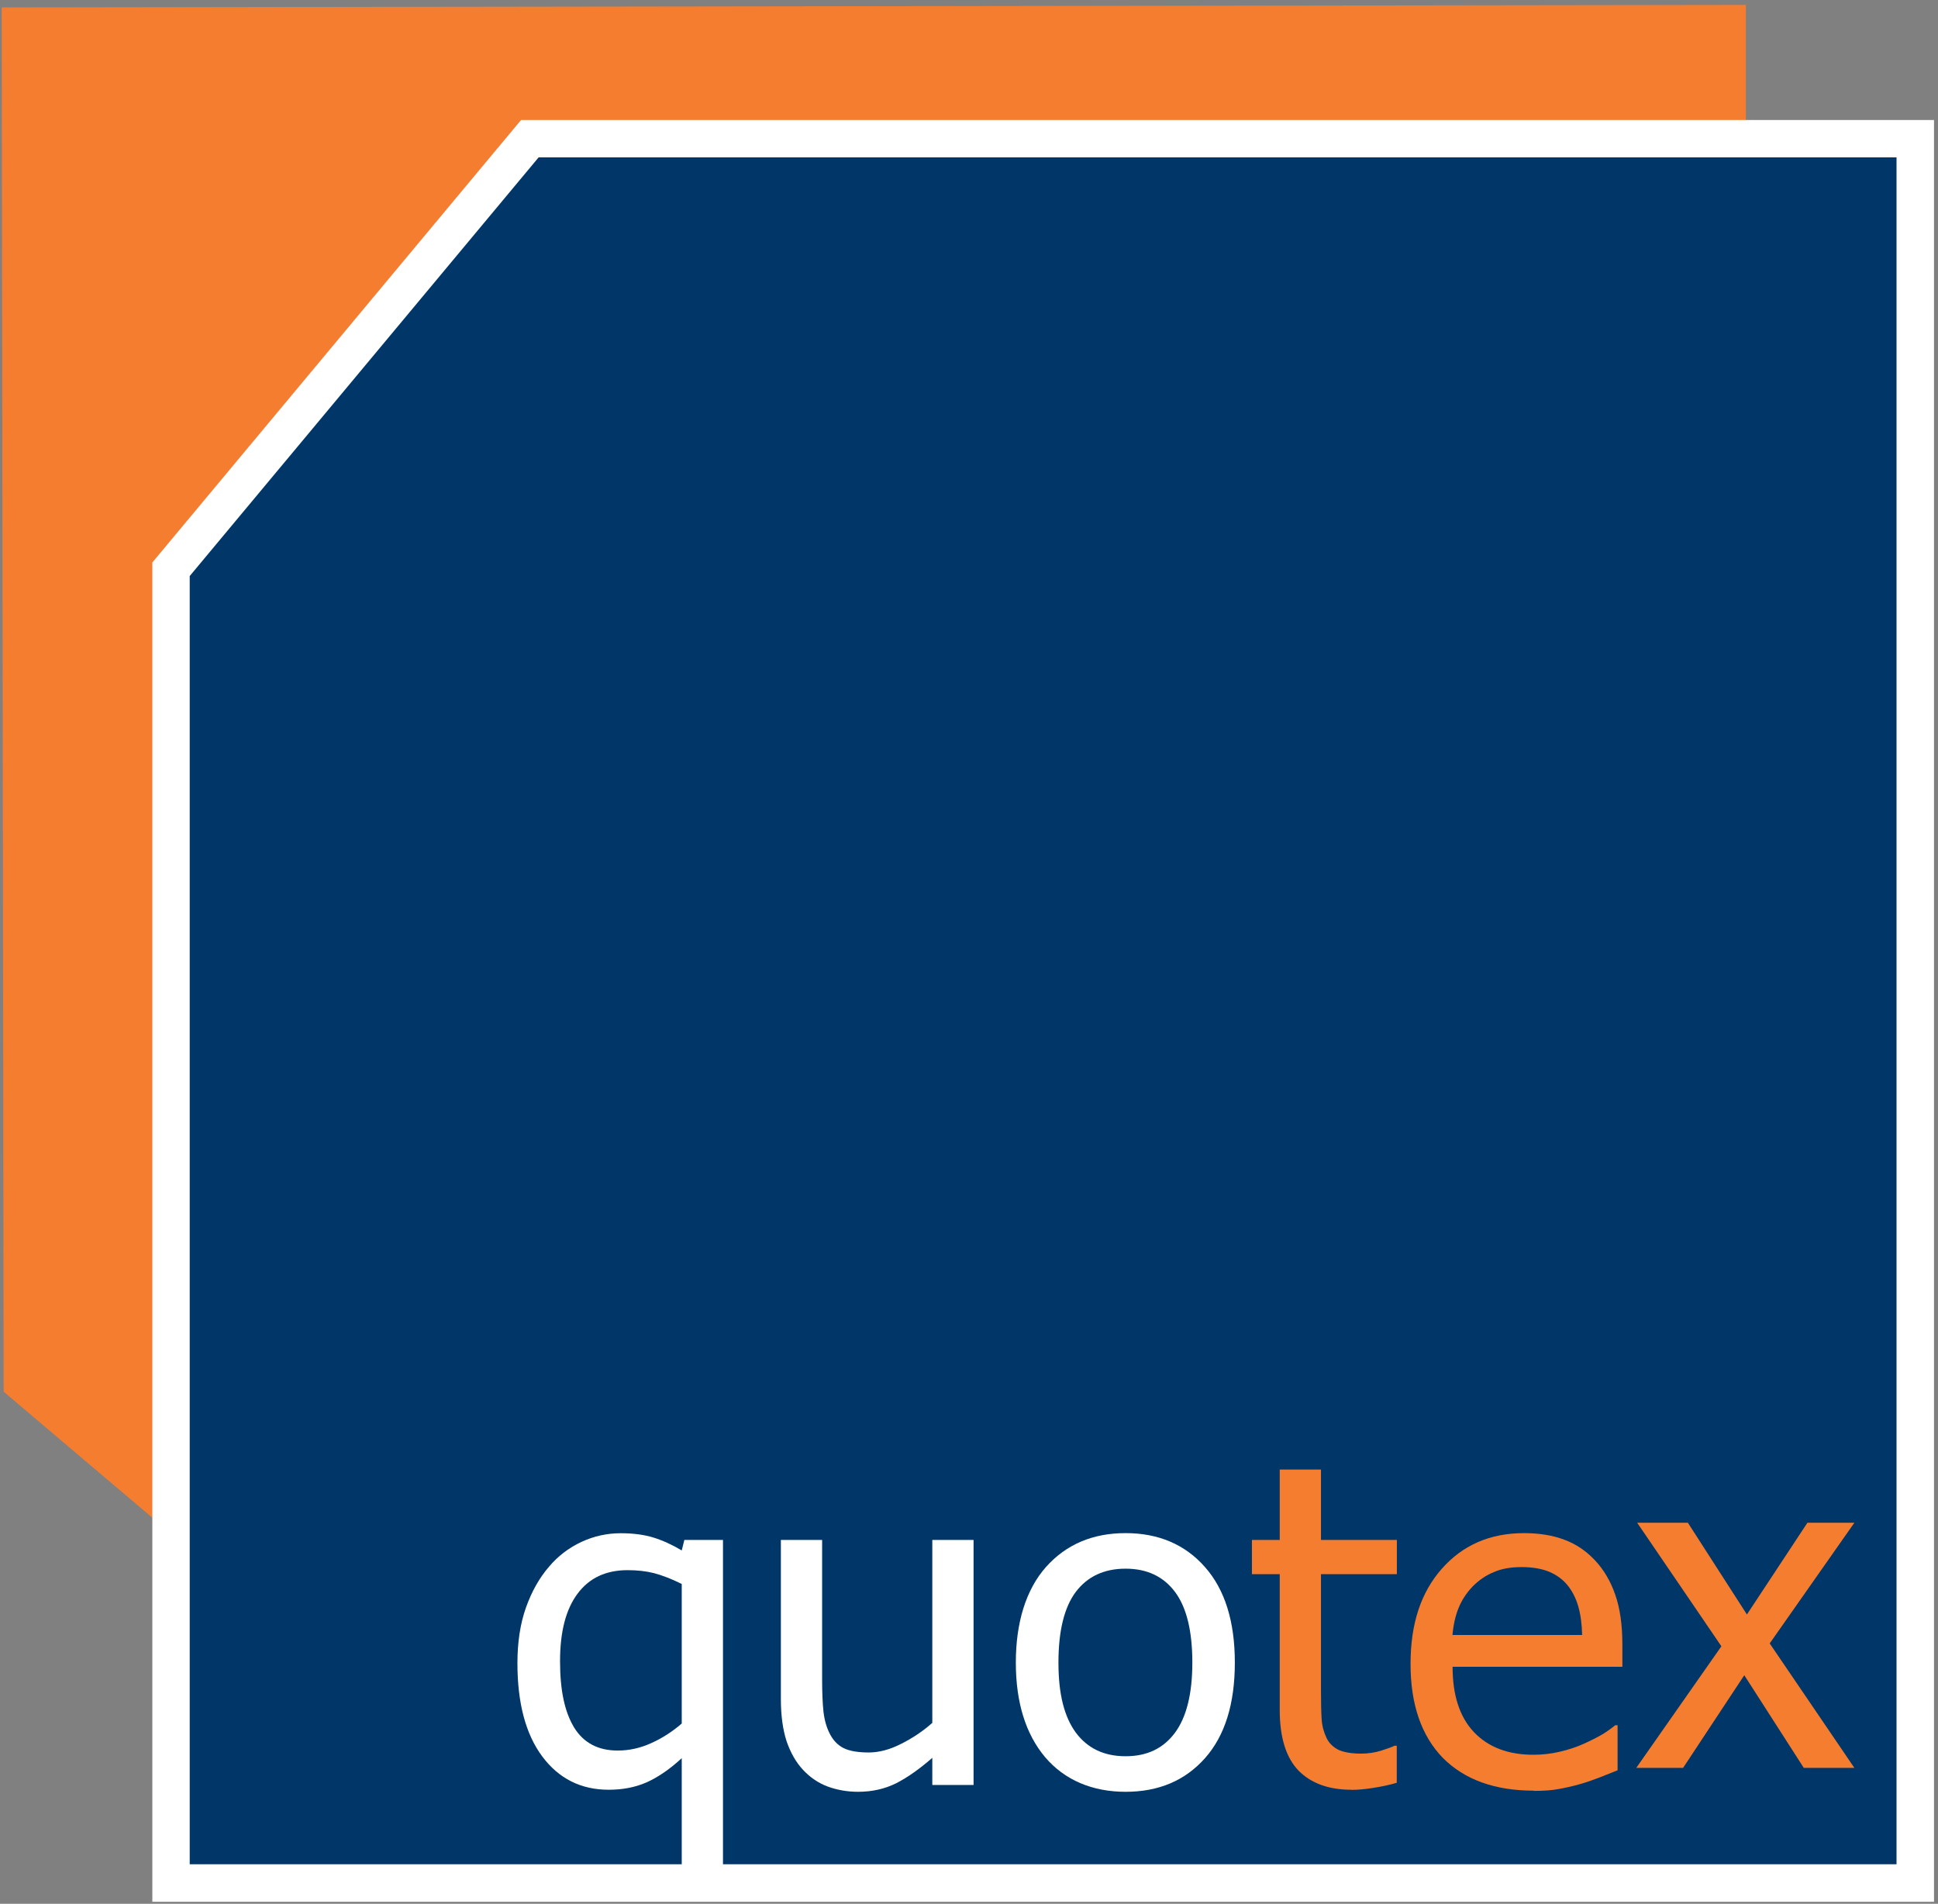
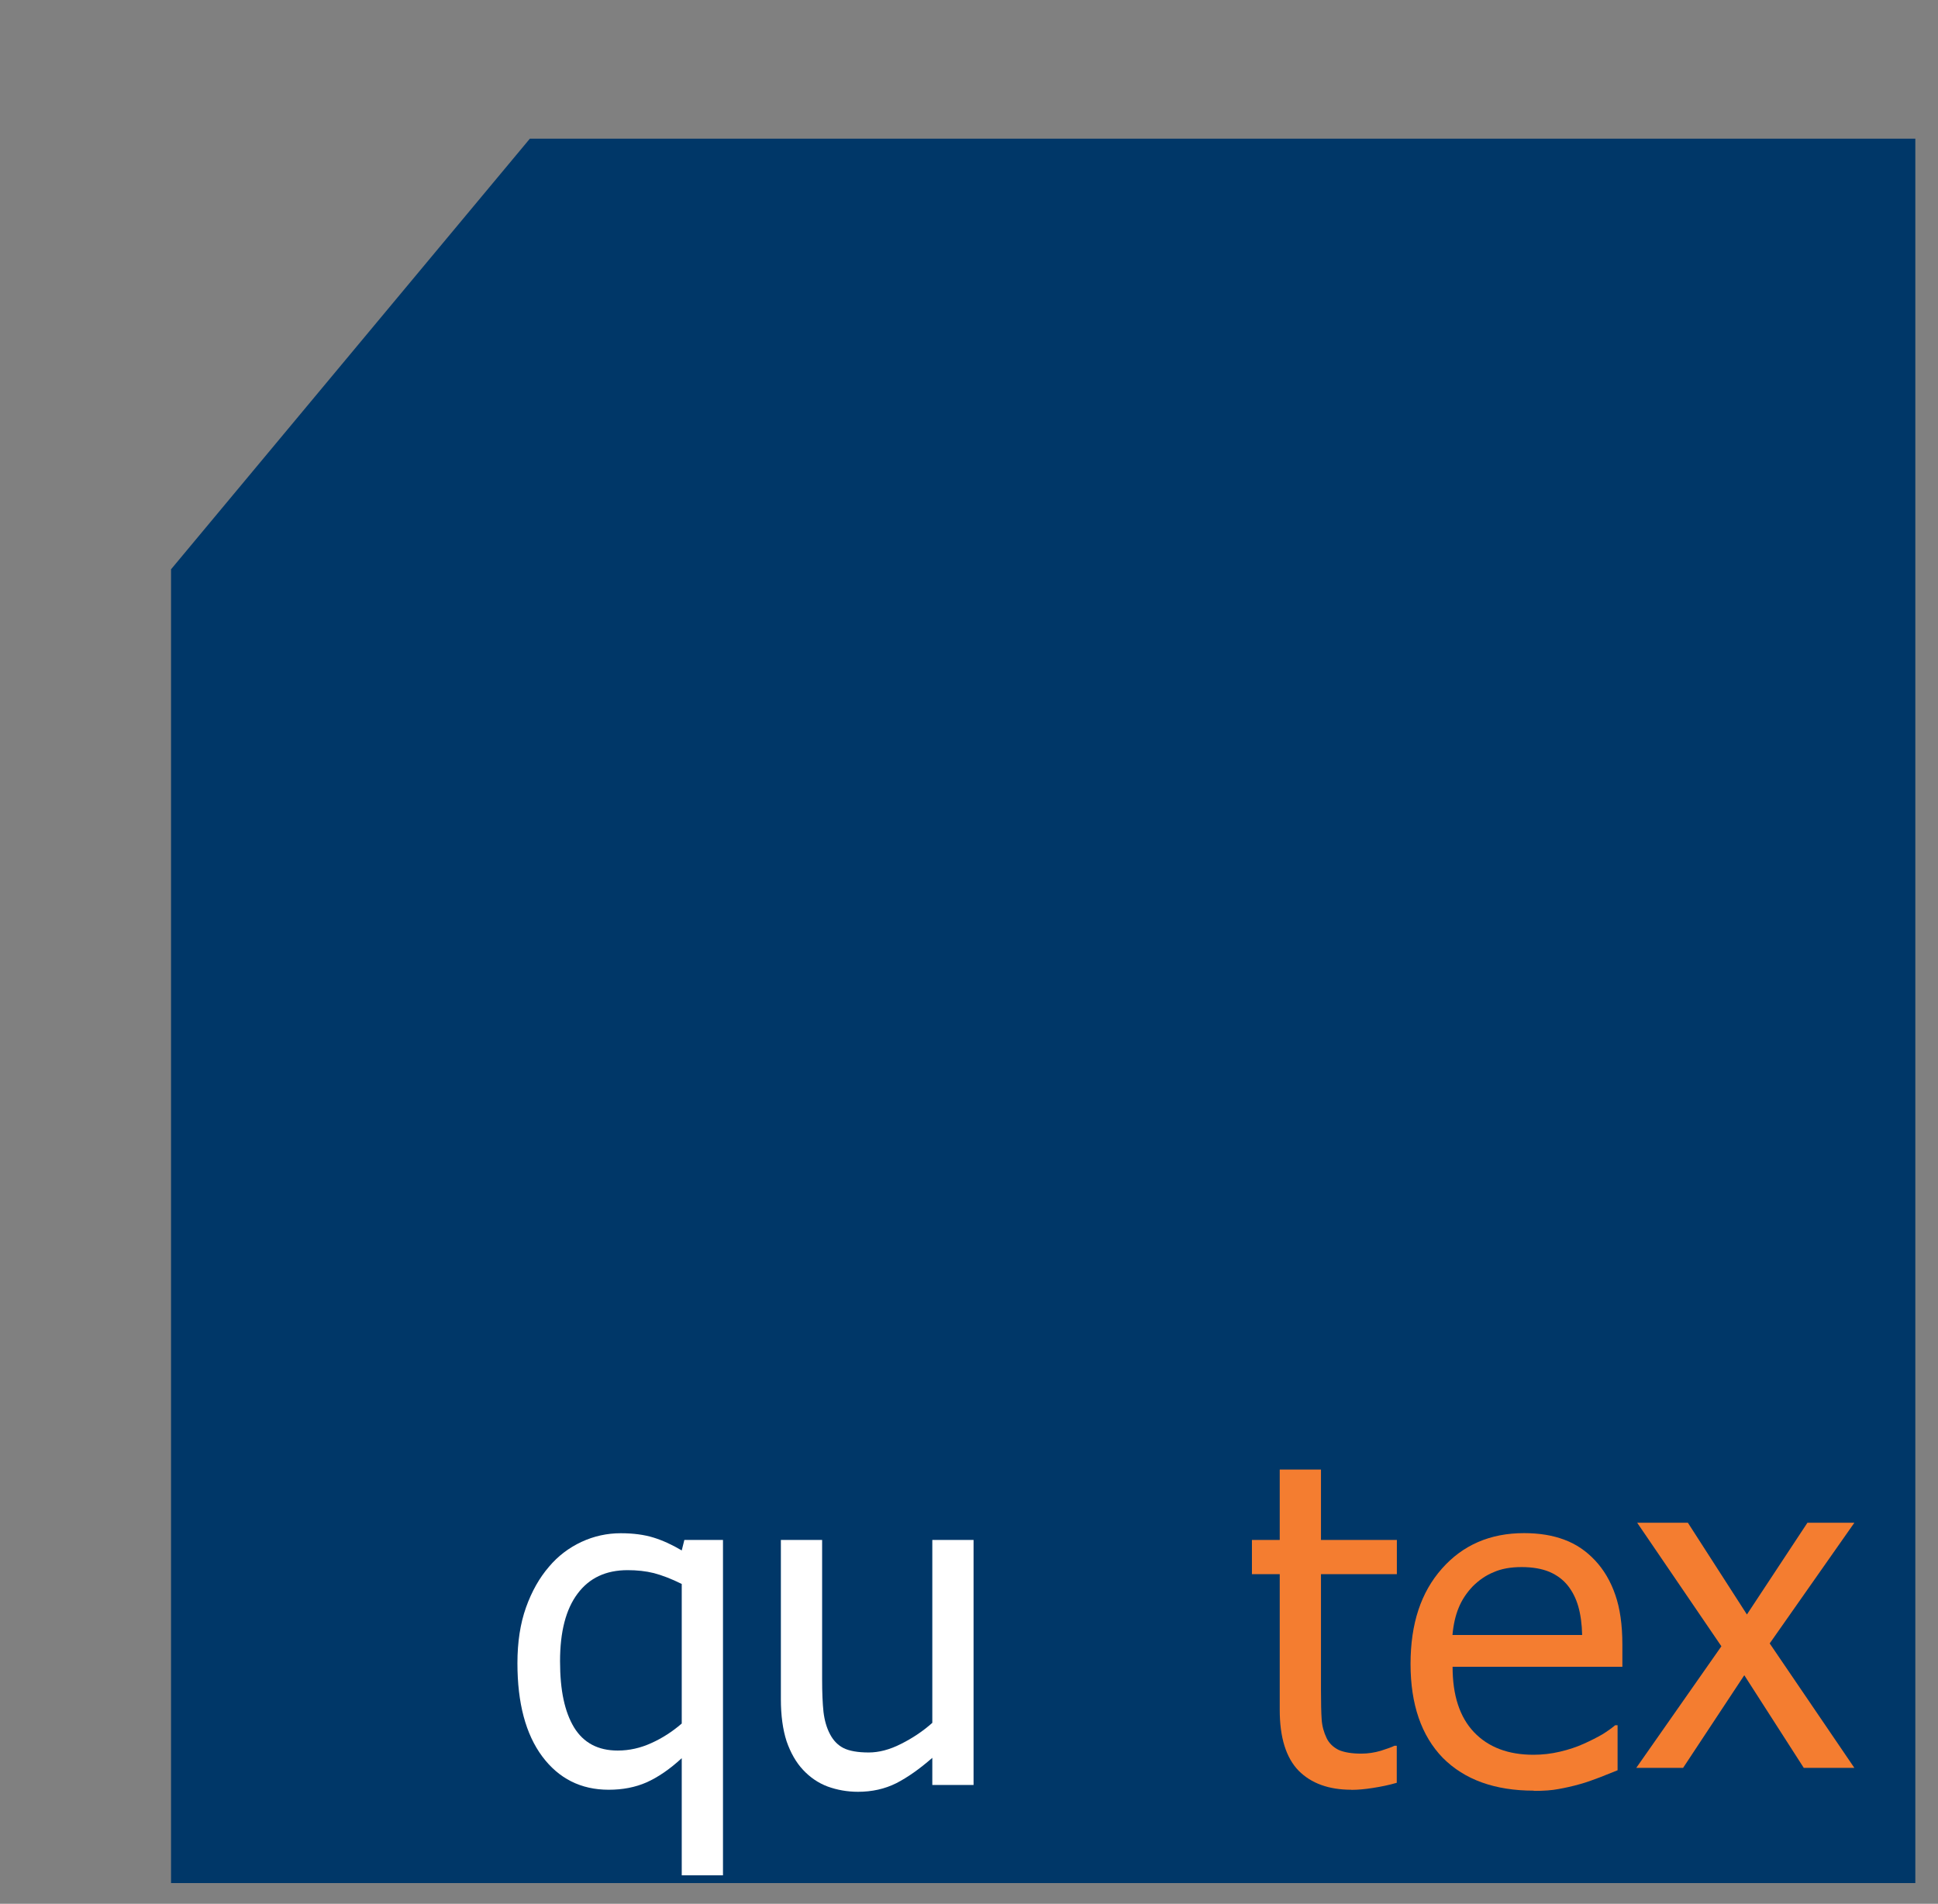
<svg xmlns="http://www.w3.org/2000/svg" id="Layer_1" data-name="Layer 1" viewBox="0 0 170.08 167.07">
  <rect x="0" y="0" width="170.08" height="167.07" fill="#808080" stroke="none" />
  <defs>
    <style>
      .cls-1, .cls-2 {
        fill-rule: evenodd;
      }

      .cls-1, .cls-2, .cls-3, .cls-4, .cls-5 {
        stroke-width: 0px;
      }

      .cls-1, .cls-4 {
        fill: #f47d30;
      }

      .cls-2, .cls-3 {
        fill: #fff;
      }

      .cls-5 {
        fill: #003768;
      }
    </style>
  </defs>
-   <polygon class="cls-4" points="15.01 134.58 .32 122.13 .15 .65 153.22 .43 153.22 12.32 46.46 12.24 15.01 49.96 15.01 134.58" />
  <polygon class="cls-5" points="15.01 49.96 46.5 12.17 168.09 12.17 168.09 165.25 15.01 165.25 15.01 49.96" />
-   <path class="cls-3" d="m169.73,166.89H13.37V49.36L45.73,10.53h124s0,156.36,0,156.36Zm-153.08-3.29h149.79V13.81H47.27s-30.62,36.74-30.62,36.74v113.05Z" />
  <path class="cls-2" d="m59.83,151.25v-12.25c-.91-.45-1.72-.76-2.44-.95-.72-.18-1.49-.26-2.31-.26-1.9,0-3.36.68-4.39,2.06-1.03,1.37-1.54,3.35-1.54,5.93s.41,4.45,1.23,5.81c.83,1.35,2.1,2.03,3.83,2.03,1.02,0,2-.22,2.96-.66.96-.43,1.85-1.01,2.66-1.71Zm3.62,13.32h-3.62v-10.28c-1.05.97-2.08,1.67-3.08,2.12-1,.44-2.11.65-3.33.65-2.44,0-4.38-.98-5.83-2.92-1.46-1.96-2.18-4.7-2.18-8.18,0-1.86.25-3.48.75-4.89.51-1.43,1.19-2.62,2.02-3.58.79-.94,1.74-1.66,2.85-2.18,1.1-.51,2.25-.76,3.45-.76,1.1,0,2.06.13,2.87.38.81.25,1.64.63,2.48,1.13l.23-.92h3.39v29.43Z" />
  <path class="cls-3" d="m85.44,156.64h-3.62v-2.38c-1.11.97-2.17,1.72-3.17,2.23-1,.5-2.12.75-3.35.75-.94,0-1.83-.16-2.66-.46-.83-.31-1.54-.8-2.16-1.46-.62-.66-1.1-1.51-1.45-2.52-.33-1.02-.5-2.25-.5-3.7v-13.96h3.62v12.25c0,1.14.04,2.09.12,2.84.09.75.28,1.41.58,1.97.29.55.69.96,1.19,1.21.51.25,1.25.38,2.2.38.88,0,1.83-.24,2.83-.75,1-.5,1.92-1.11,2.75-1.85v-16.05h3.62v21.5Z" />
-   <path class="cls-2" d="m104.64,145.9c0-2.78-.51-4.85-1.52-6.2-1.02-1.36-2.46-2.04-4.34-2.04s-3.34.68-4.37,2.04c-1.01,1.35-1.52,3.42-1.52,6.2s.51,4.75,1.52,6.14c1.03,1.39,2.49,2.08,4.37,2.08s3.3-.68,4.32-2.04c1.03-1.38,1.54-3.44,1.54-6.18Zm3.73,0c0,3.62-.87,6.42-2.62,8.39-1.75,1.97-4.07,2.95-6.97,2.95s-5.35-1.02-7.07-3.05c-1.7-2.03-2.56-4.8-2.56-8.29s.88-6.39,2.64-8.38c1.77-1.99,4.11-2.98,6.99-2.98s5.22.99,6.97,2.98c1.75,1.98,2.62,4.78,2.62,8.38Z" />
  <path class="cls-4" d="m118.59,157.06c-1.97,0-3.52-.56-4.62-1.67-1.1-1.13-1.66-2.91-1.66-5.33v-11.92h-2.44v-3h2.44v-6.18h3.62v6.18h6.66v3h-6.66v10.22c0,1.09.02,1.93.06,2.53.04.59.19,1.13.44,1.65.22.45.58.79,1.06,1.03.49.21,1.14.32,1.98.32.59,0,1.16-.09,1.71-.25.56-.18.96-.32,1.2-.44h.2v3.25c-.68.2-1.38.34-2.08.45-.69.11-1.33.17-1.92.17Z" />
  <path class="cls-1" d="m138.85,143.49c-.02-.97-.14-1.82-.34-2.52-.2-.7-.51-1.3-.89-1.79-.42-.54-.97-.95-1.64-1.24-.65-.27-1.46-.42-2.44-.42s-1.79.15-2.46.45c-.67.27-1.28.69-1.84,1.25-.54.57-.95,1.19-1.23,1.88-.28.68-.46,1.47-.54,2.38h11.38Zm-4.24,13.65c-3.42,0-6.08-.96-7.99-2.88-1.88-1.94-2.83-4.69-2.83-8.24s.92-6.29,2.75-8.36c1.84-2.08,4.24-3.12,7.21-3.12,1.33,0,2.51.19,3.54.58,1.03.38,1.92.99,2.69,1.81.77.82,1.37,1.83,1.78,3.03.41,1.17.62,2.63.62,4.35v1.96h-14.9c0,2.5.62,4.41,1.88,5.74,1.26,1.32,3,1.98,5.22,1.98.79,0,1.56-.09,2.32-.27.77-.18,1.46-.41,2.08-.69.65-.29,1.21-.58,1.66-.84.45-.28.82-.55,1.11-.79h.21v3.95c-.43.17-.96.38-1.58.63-.63.24-1.19.44-1.7.58-.7.2-1.35.34-1.92.44-.57.11-1.28.16-2.16.16Z" />
  <polygon class="cls-4" points="162.74 155.14 158.3 155.14 153.08 147.01 147.71 155.14 143.6 155.14 151.07 144.47 143.68 133.63 148.13 133.63 153.31 141.68 158.62 133.63 162.74 133.63 155.31 144.22 162.74 155.14" />
</svg>